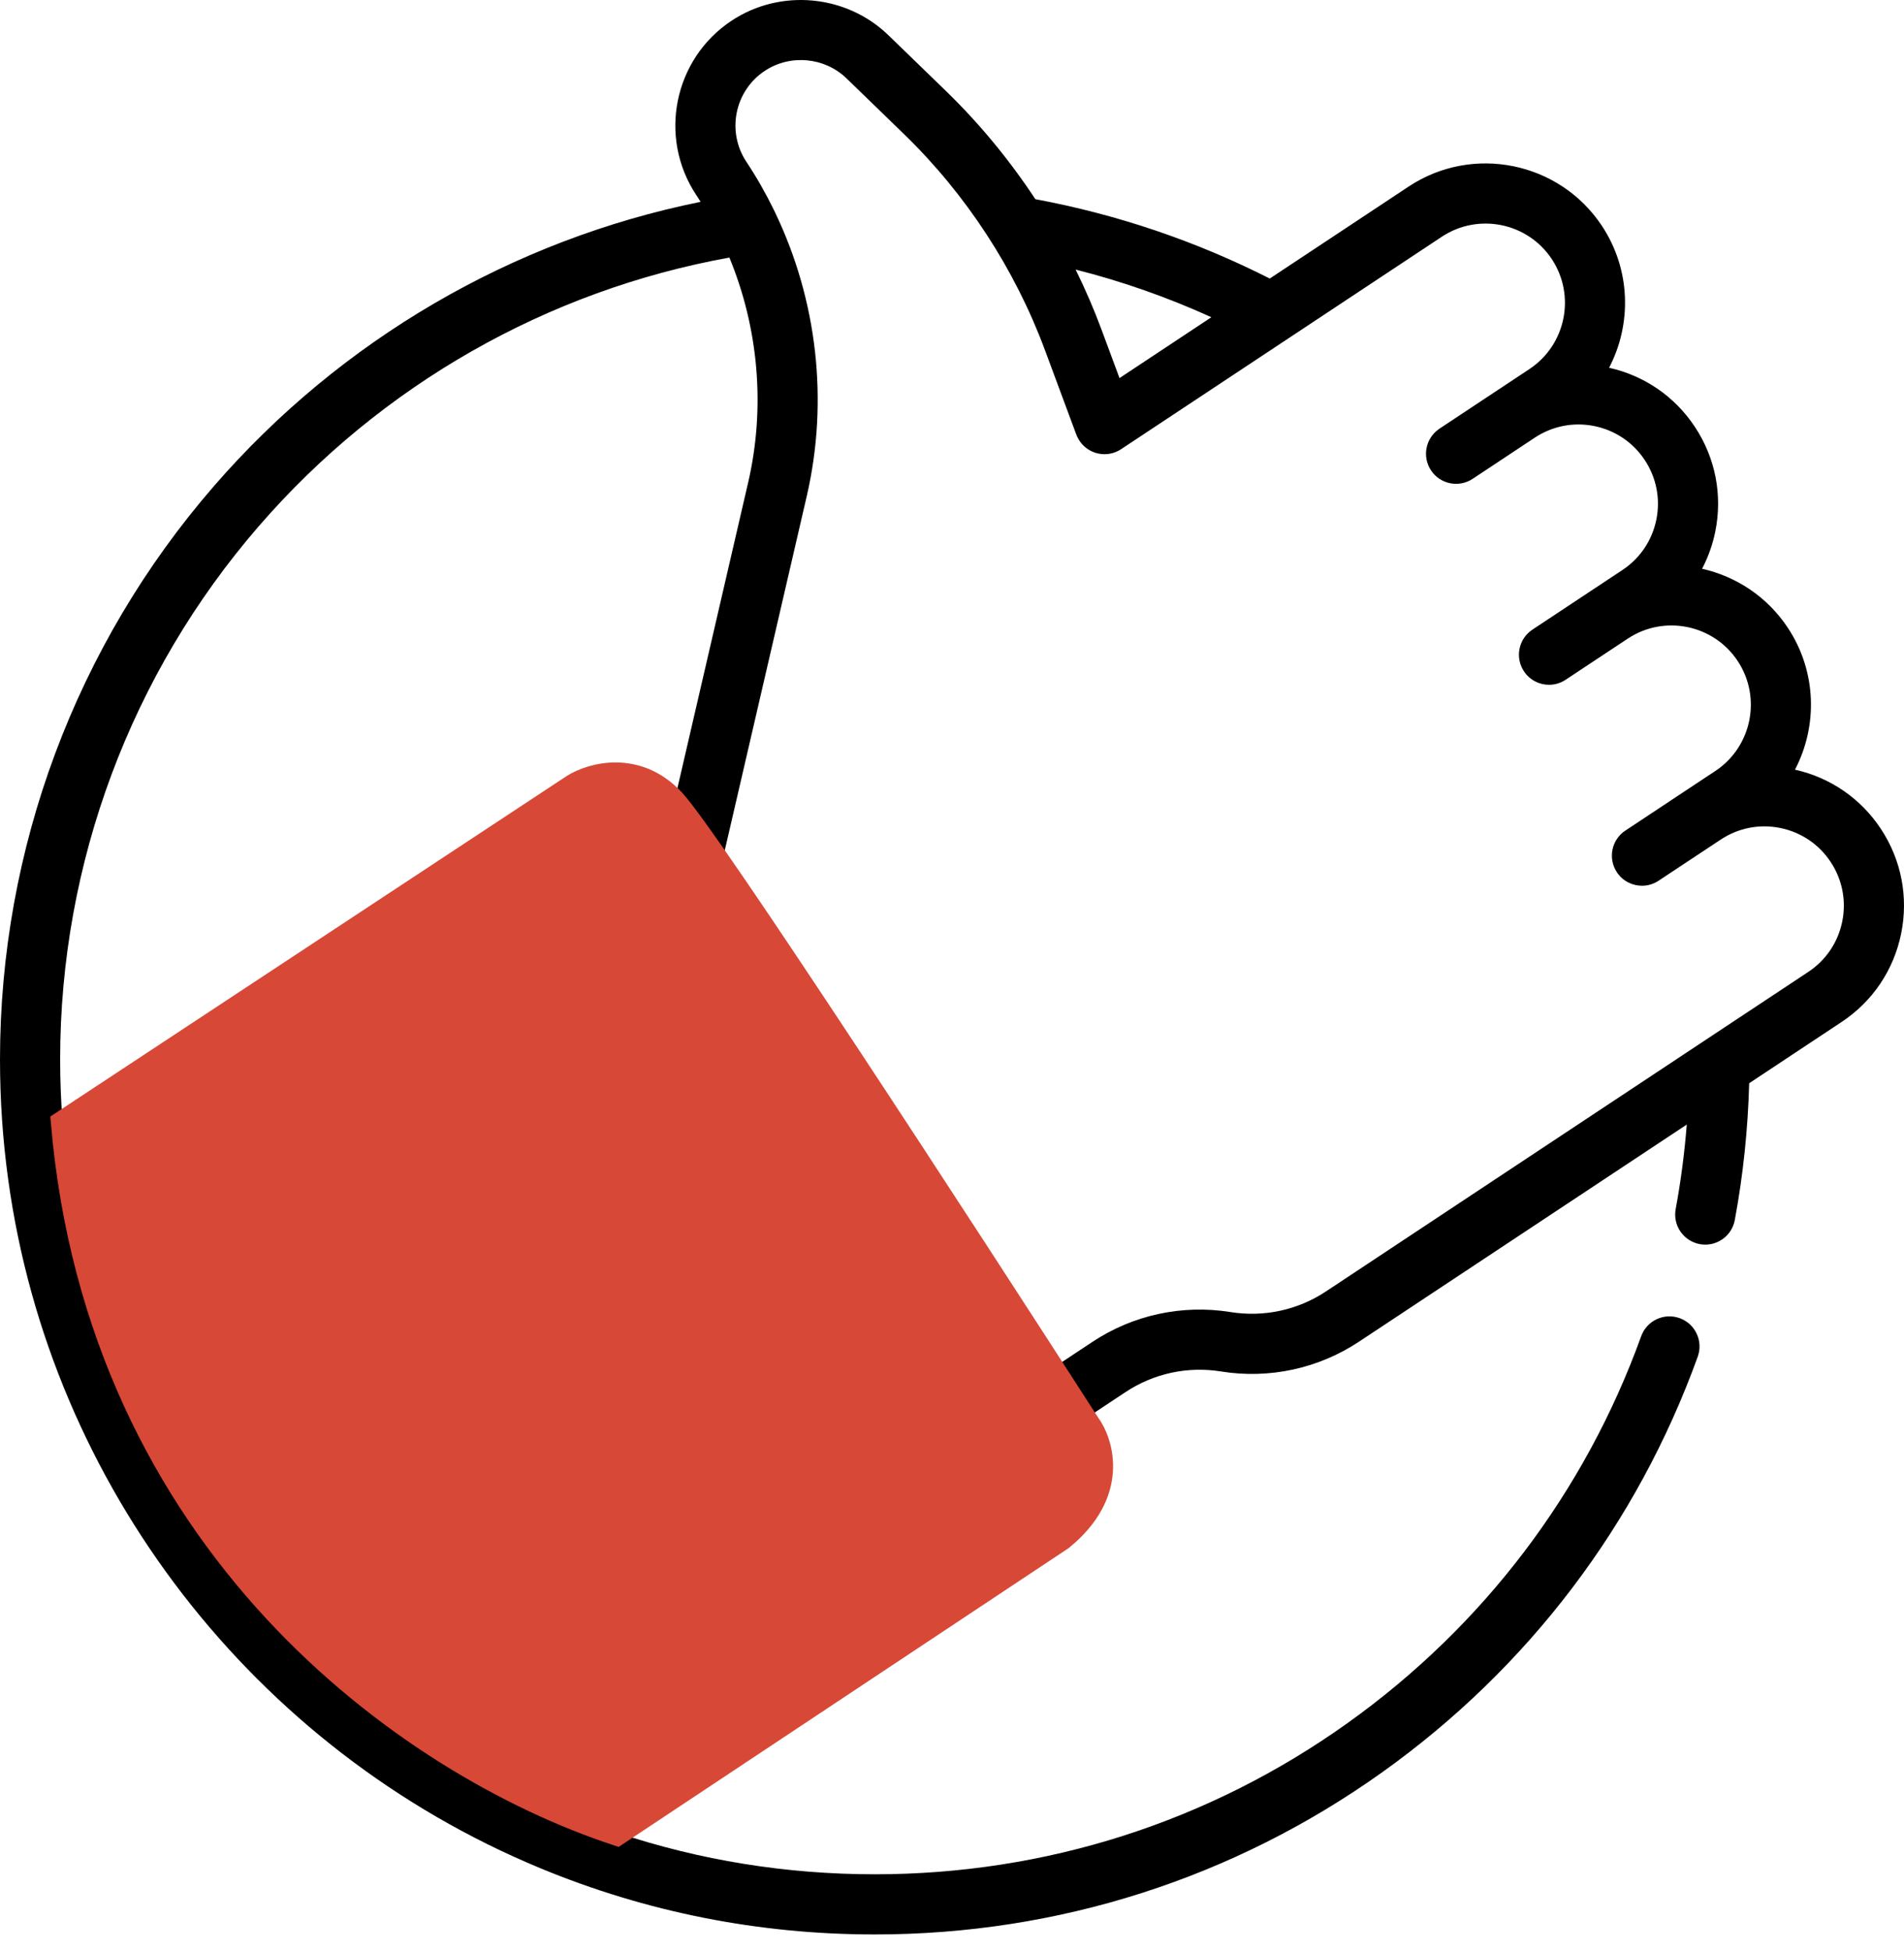
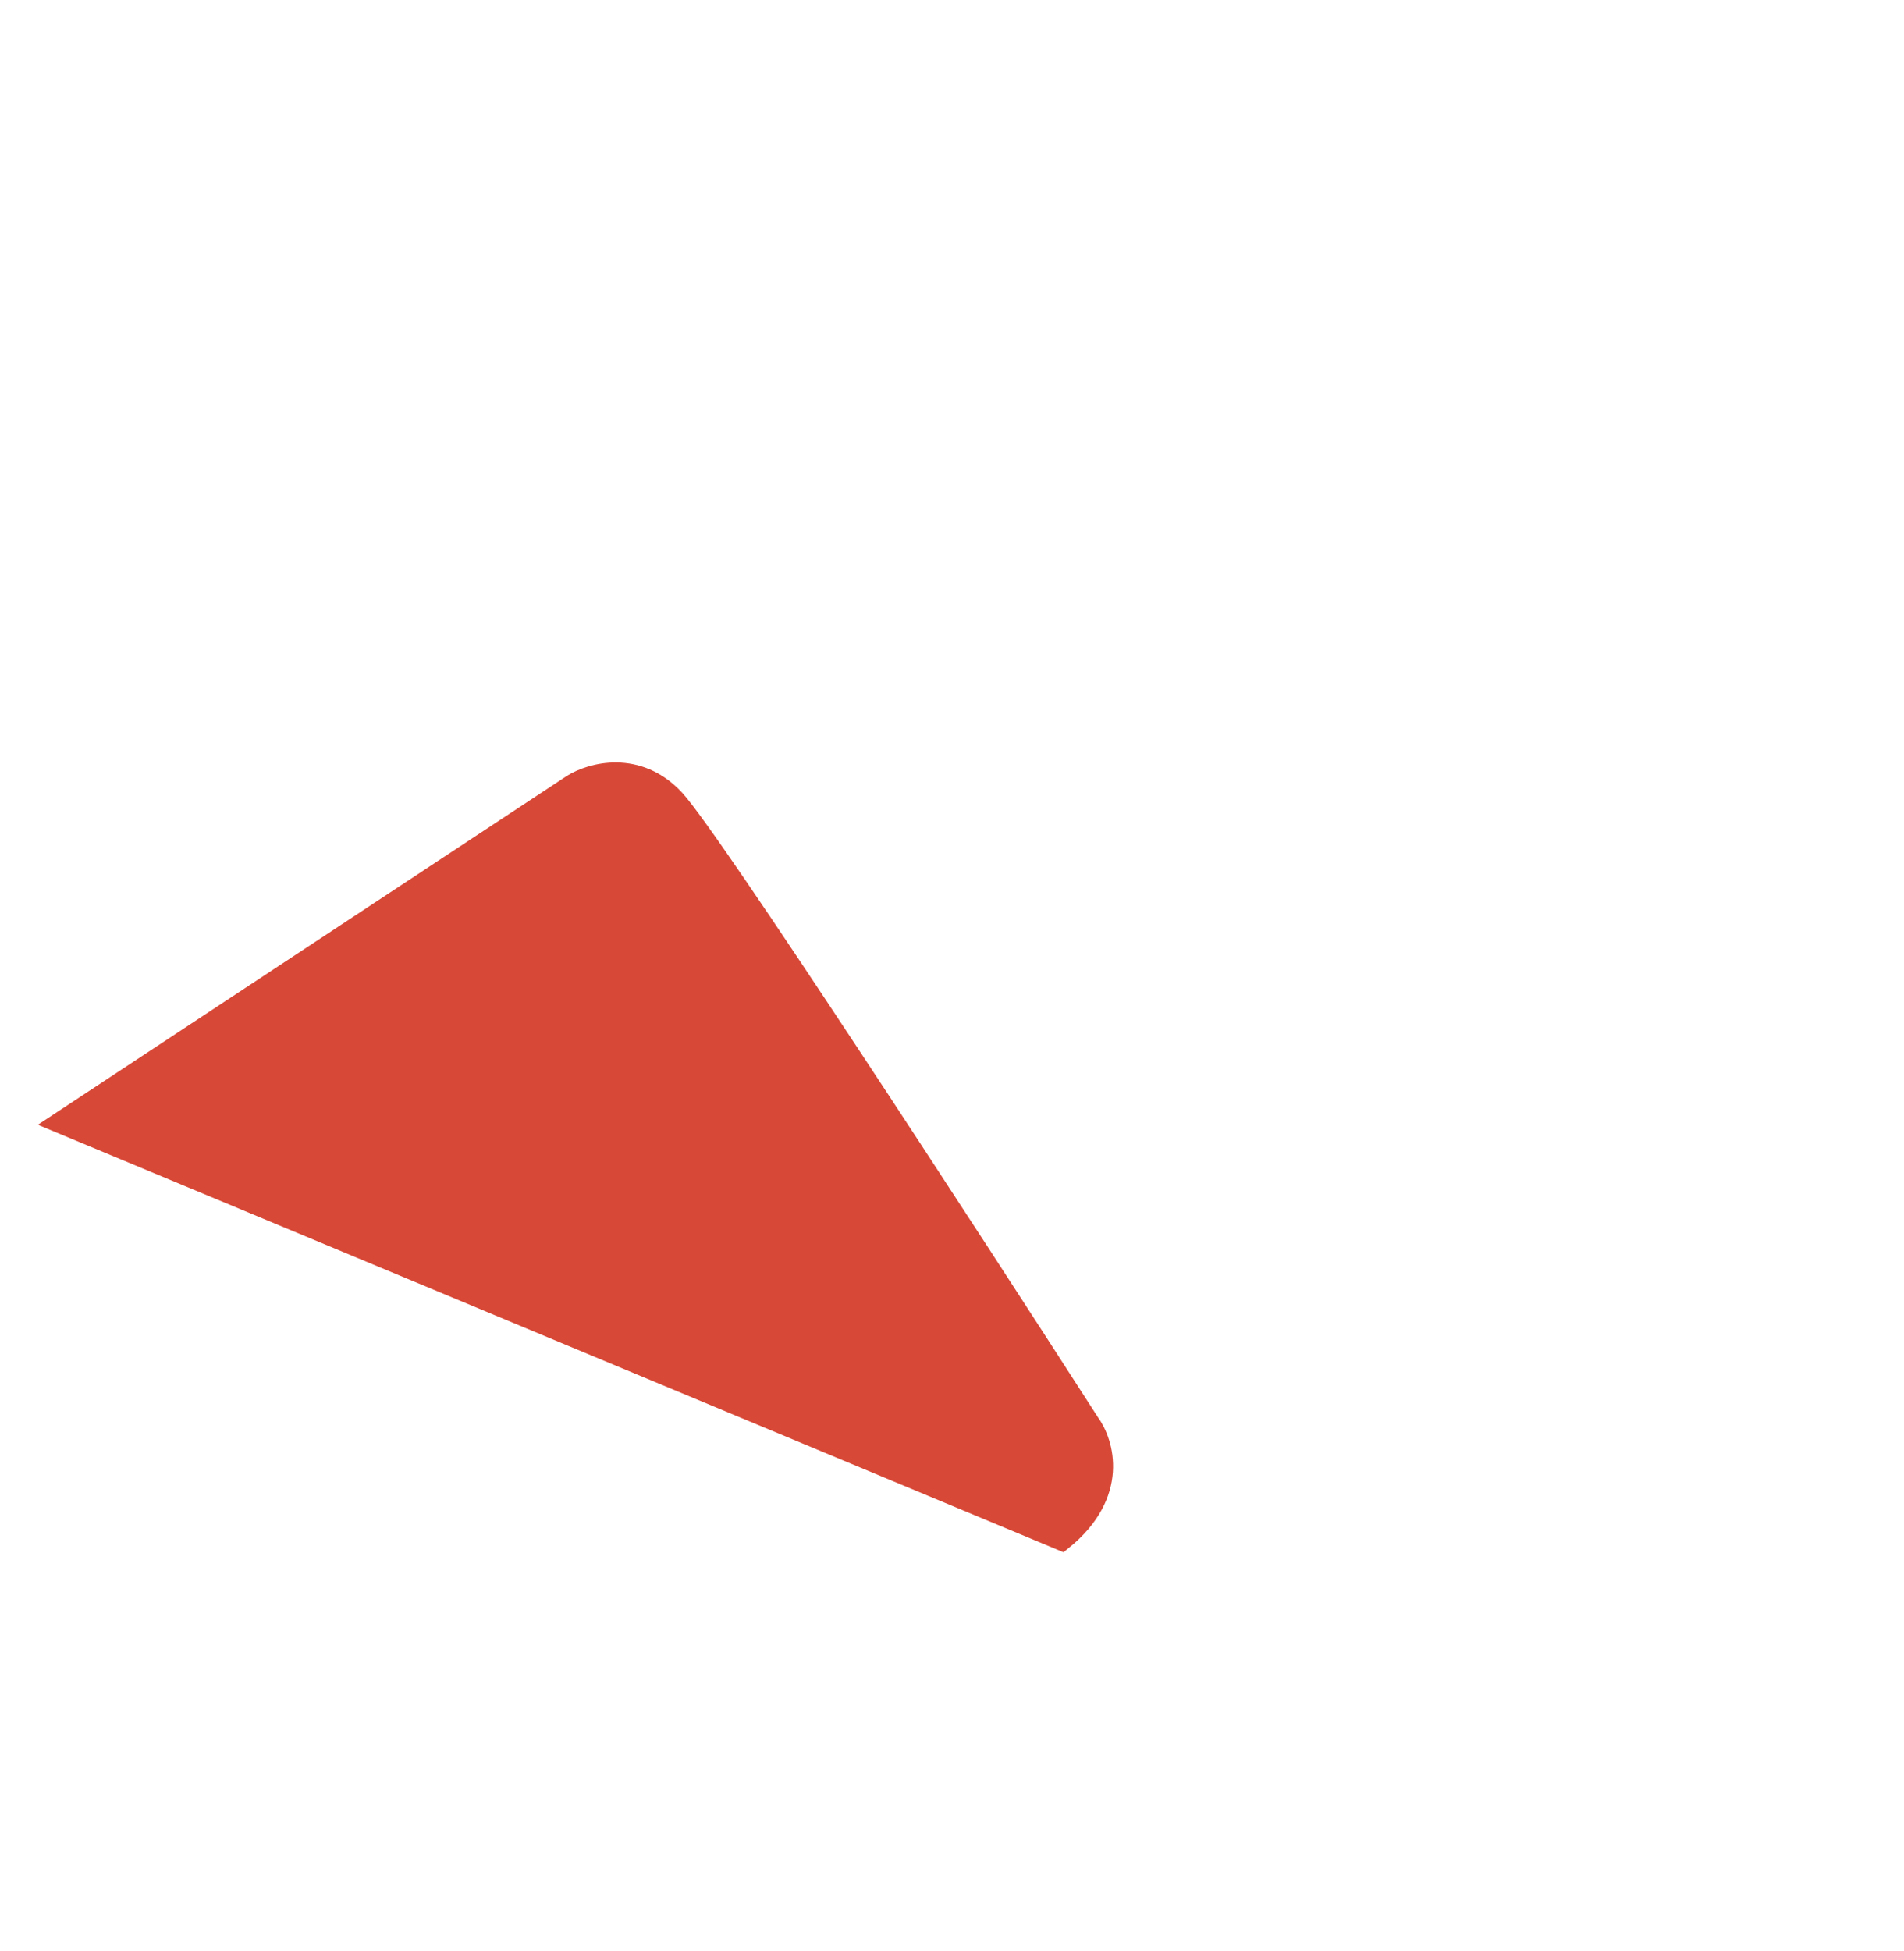
<svg xmlns="http://www.w3.org/2000/svg" width="82" height="84" viewBox="0 0 82 84" fill="none">
-   <path d="M81 35.681C80.136 34.377 78.827 33.478 77.305 33.138C78.287 31.26 78.247 28.917 76.996 27.029C76.107 25.685 74.765 24.817 73.304 24.488C73.564 23.992 73.757 23.455 73.872 22.89C74.191 21.317 73.879 19.715 72.993 18.377C72.129 17.072 70.82 16.174 69.299 15.834C70.28 13.956 70.24 11.613 68.99 9.725C67.162 6.964 63.426 6.204 60.665 8.033L54.685 11.993C51.498 10.377 48.108 9.23 44.59 8.576C43.477 6.888 42.184 5.319 40.737 3.916L38.263 1.518C36.451 -0.238 33.61 -0.502 31.507 0.891C29.019 2.539 28.335 5.904 29.983 8.393C30.047 8.491 30.111 8.59 30.174 8.69C22.065 10.33 14.675 14.633 9.205 20.939C3.269 27.782 0 36.546 0 45.616C0 47.355 0.119 49.097 0.354 50.792C2.166 63.972 10.945 75.329 23.265 80.434C27.834 82.328 32.681 83.288 37.671 83.288C45.574 83.288 53.139 80.868 59.549 76.29C65.82 71.81 70.511 65.628 73.117 58.411C73.36 57.739 73.011 56.996 72.339 56.754C71.666 56.511 70.924 56.859 70.681 57.532C68.254 64.252 63.885 70.009 58.043 74.182C52.076 78.445 45.031 80.698 37.671 80.698C33.866 80.698 30.151 80.098 26.595 78.913L37.132 71.936C37.133 71.935 37.133 71.935 37.134 71.934C37.135 71.934 37.135 71.934 37.135 71.933L45.892 66.134H45.893C46.679 65.613 47.216 64.817 47.404 63.893C47.592 62.968 47.409 62.025 46.888 61.239L46.772 61.064L48.473 59.937C49.687 59.133 51.147 58.818 52.584 59.049C54.665 59.383 56.779 58.926 58.535 57.762L72.644 48.419C72.548 49.642 72.389 50.859 72.167 52.056C72.036 52.759 72.501 53.435 73.204 53.566C73.283 53.581 73.364 53.588 73.442 53.588C74.054 53.588 74.597 53.152 74.713 52.529C75.072 50.597 75.279 48.619 75.332 46.639L79.308 44.005C80.646 43.12 81.559 41.766 81.878 40.193C82.197 38.621 81.885 37.018 81 35.681ZM52.171 13.658L48.214 16.279L47.435 14.18C47.11 13.304 46.737 12.446 46.324 11.606C48.331 12.115 50.286 12.801 52.171 13.658ZM11.162 22.636C16.419 16.576 23.579 12.502 31.413 11.09C32.67 14.135 32.971 17.537 32.22 20.779L29.062 34.42C28.566 33.891 27.922 33.525 27.196 33.378C26.271 33.189 25.329 33.373 24.543 33.894L15.599 39.816C15.598 39.816 15.598 39.816 15.598 39.817C15.598 39.817 15.597 39.817 15.597 39.817L2.697 48.359C2.627 47.45 2.59 46.533 2.59 45.616C2.59 37.17 5.634 29.008 11.162 22.636ZM44.866 63.376C44.816 63.623 44.672 63.836 44.462 63.975H44.462L36.771 69.068L22.496 47.779C22.097 47.185 21.293 47.026 20.699 47.425C20.105 47.823 19.947 48.627 20.345 49.221L34.611 70.498L23.631 77.77C12.721 72.997 4.913 62.919 3.036 51.192L15.951 42.668L17.437 44.886C17.688 45.258 18.097 45.459 18.514 45.459C18.762 45.459 19.013 45.389 19.234 45.24C19.828 44.842 19.987 44.037 19.589 43.443L18.113 41.241L25.973 36.053C26.182 35.914 26.433 35.865 26.68 35.916C26.926 35.966 27.139 36.109 27.278 36.319L44.729 62.67C44.867 62.879 44.916 63.13 44.866 63.376ZM79.34 39.678C79.158 40.572 78.639 41.342 77.878 41.846L73.332 44.856C73.331 44.857 73.33 44.858 73.328 44.859L57.105 55.603C55.891 56.407 54.431 56.722 52.994 56.491C50.913 56.158 48.8 56.614 47.043 57.778L45.342 58.905L31.049 37.323L34.744 21.364C35.695 17.253 35.194 12.922 33.382 9.15C33.365 9.11 33.347 9.072 33.327 9.035C32.979 8.322 32.584 7.63 32.142 6.962C31.283 5.665 31.639 3.91 32.937 3.051C34.034 2.324 35.516 2.462 36.46 3.377L38.934 5.775C41.61 8.37 43.71 11.588 45.006 15.082L46.353 18.71C46.356 18.718 46.358 18.723 46.361 18.73C46.364 18.738 46.368 18.747 46.371 18.755C46.381 18.777 46.39 18.797 46.399 18.815C46.425 18.869 46.454 18.923 46.488 18.975C46.883 19.572 47.687 19.735 48.283 19.34L62.095 10.193C63.666 9.153 65.79 9.584 66.831 11.155C67.871 12.726 67.439 14.85 65.868 15.89L64.669 16.685C64.669 16.685 64.669 16.685 64.668 16.685L61.993 18.457C61.99 18.459 61.987 18.462 61.983 18.464C61.968 18.475 61.953 18.485 61.941 18.495C61.389 18.901 61.246 19.673 61.629 20.251C62.023 20.848 62.827 21.011 63.424 20.616L66.1 18.843C66.861 18.341 67.772 18.163 68.666 18.345C69.56 18.527 70.331 19.046 70.834 19.807C71.338 20.568 71.516 21.48 71.334 22.374C71.152 23.268 70.633 24.039 69.872 24.543L65.997 27.109C65.4 27.504 65.237 28.307 65.632 28.904C65.881 29.28 66.293 29.484 66.713 29.484C66.958 29.484 67.207 29.414 67.427 29.268L68.026 28.871L70.102 27.497C71.673 26.456 73.797 26.888 74.837 28.459C75.877 30.03 75.446 32.154 73.875 33.195L71.939 34.476C71.929 34.483 71.919 34.49 71.909 34.497L70 35.761C69.403 36.155 69.24 36.959 69.635 37.556C69.884 37.932 70.296 38.136 70.716 38.136C70.962 38.136 71.21 38.066 71.43 37.92L72.03 37.523C72.03 37.523 72.03 37.523 72.03 37.523L74.106 36.149C74.866 35.645 75.778 35.467 76.672 35.649C77.567 35.831 78.337 36.35 78.841 37.111C79.344 37.871 79.522 38.783 79.34 39.678Z" fill="black" />
-   <path d="M24.694 33.821L2.69 48.327C4.239 66.419 17.441 75.954 26.569 78.969L45.72 66.256C48.132 64.3 47.486 62.127 46.861 61.285C41.564 53.053 30.578 36.168 29.014 34.473C27.449 32.778 25.482 33.332 24.694 33.821Z" fill="#D84837" stroke="#D84837" />
+   <path d="M24.694 33.821L2.69 48.327L45.72 66.256C48.132 64.3 47.486 62.127 46.861 61.285C41.564 53.053 30.578 36.168 29.014 34.473C27.449 32.778 25.482 33.332 24.694 33.821Z" fill="#D84837" stroke="#D84837" />
</svg>